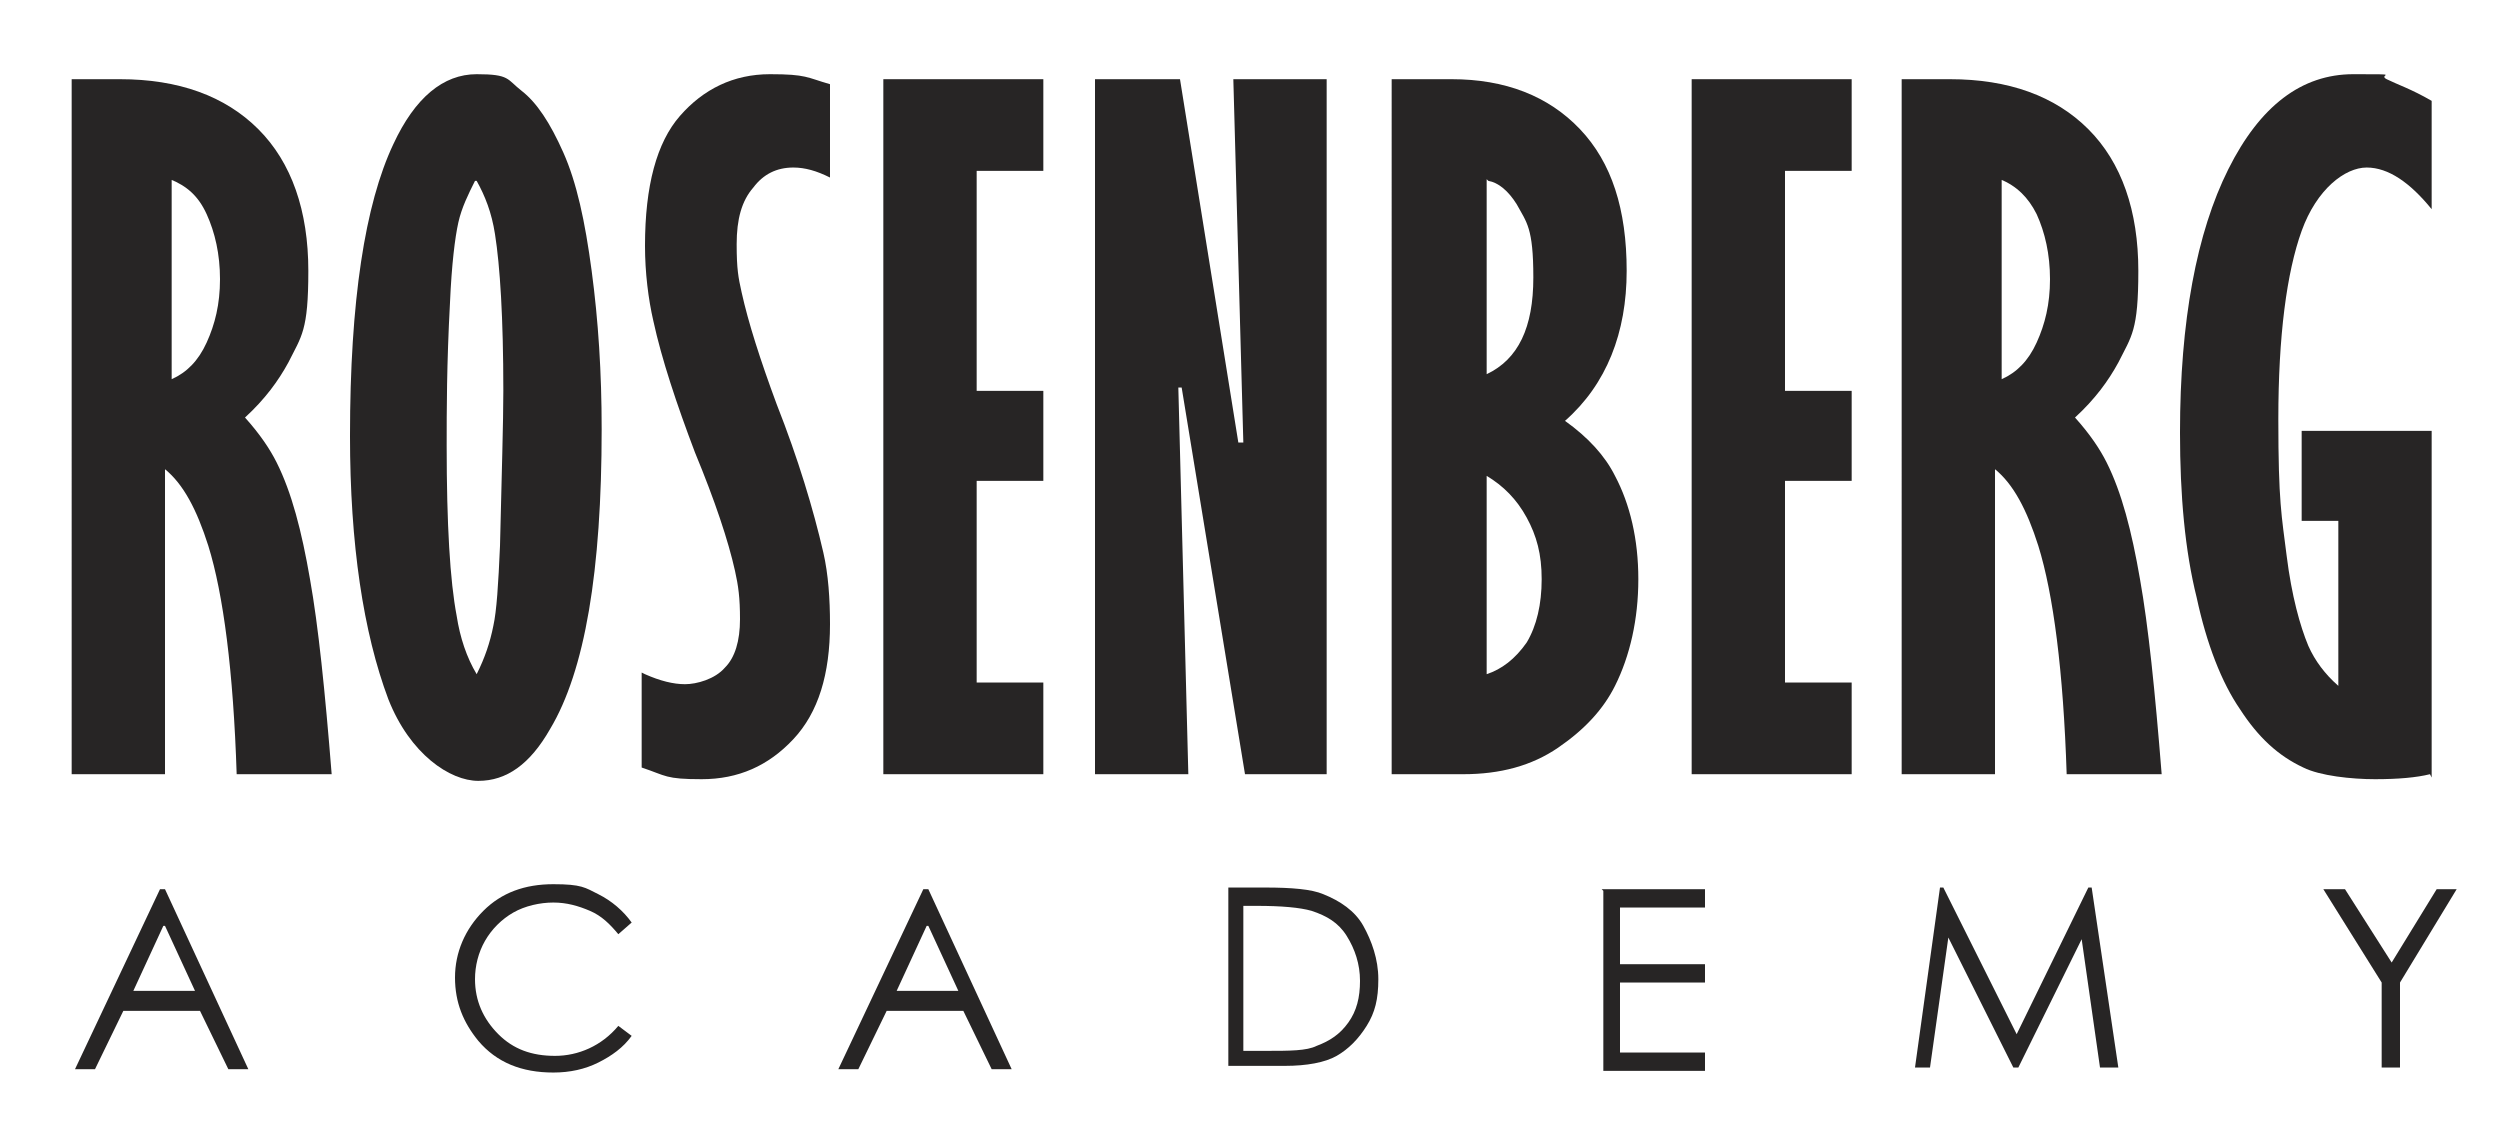
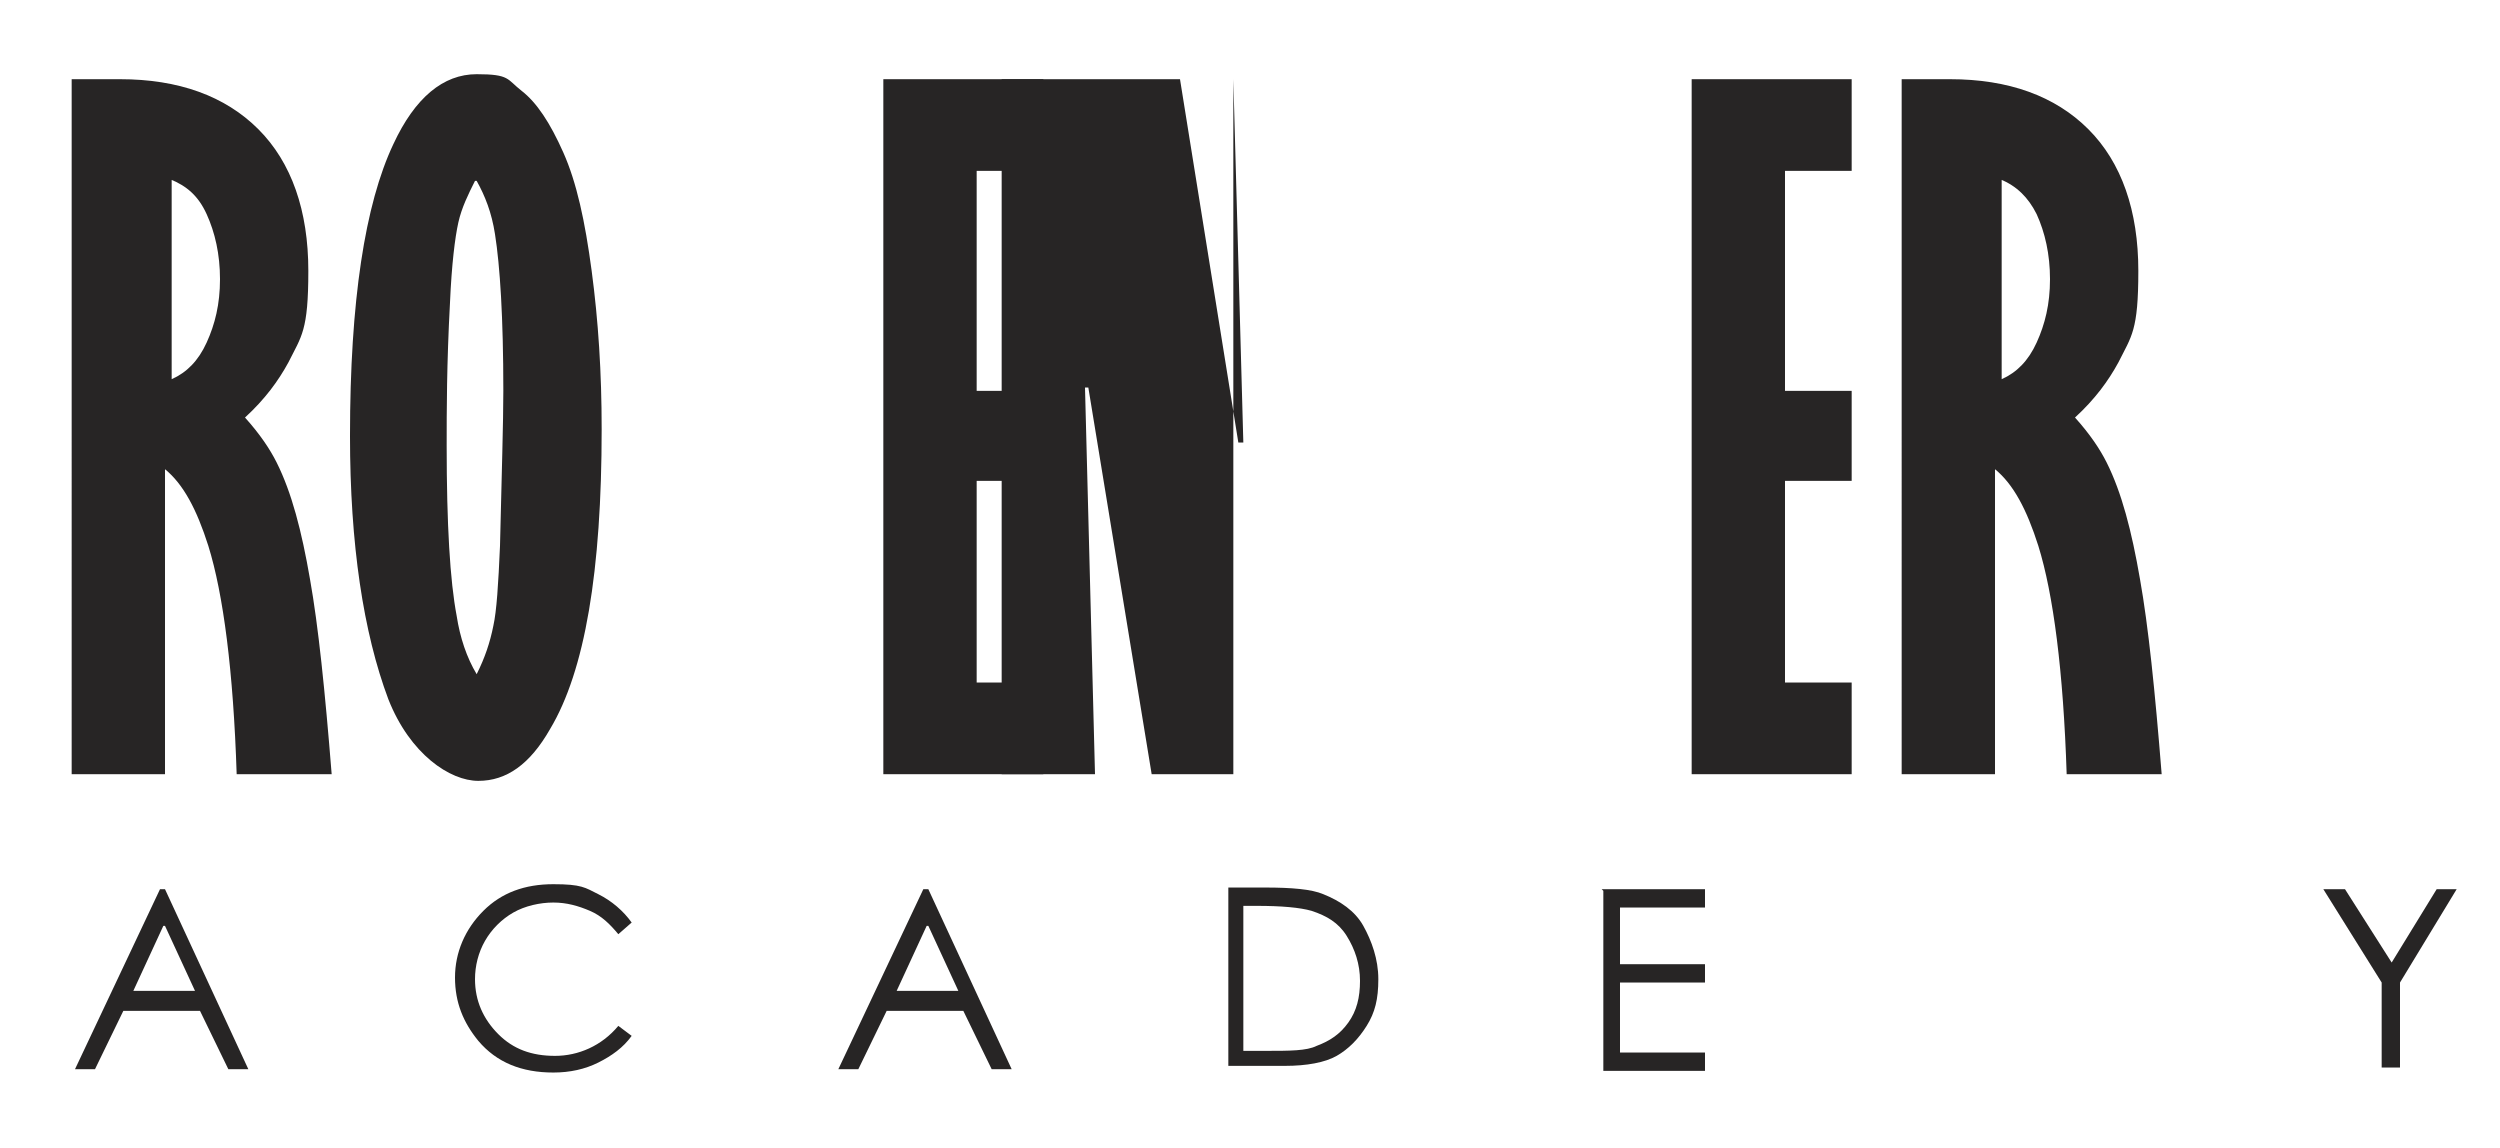
<svg xmlns="http://www.w3.org/2000/svg" width="52.9mm" height="24.3mm" baseProfile="tiny" version="1.2" viewBox="0 0 150 68.8">
  <g>
    <g id="Layer_1">
      <g>
        <path d="M9.9,53.3l5,10.8h-1.2l-1.7-3.5h-4.6l-1.7,3.5h-1.2l5.1-10.8h.3ZM9.8,55.5l-1.8,3.9h3.7l-1.8-3.9Z" fill="#272525" />
        <path d="M37.9,55.3l-.8.7c-.5-.6-1-1.1-1.7-1.4-.7-.3-1.4-.5-2.2-.5s-1.7.2-2.4.6c-.7.4-1.3,1-1.7,1.7-.4.7-.6,1.5-.6,2.3,0,1.3.5,2.4,1.4,3.3.9.9,2,1.3,3.4,1.3s2.8-.6,3.8-1.8l.8.6c-.5.7-1.2,1.2-2,1.6-.8.4-1.7.6-2.7.6-1.9,0-3.4-.6-4.5-1.9-.9-1.1-1.4-2.3-1.4-3.8s.6-2.9,1.7-4c1.1-1.1,2.5-1.6,4.2-1.6s1.9.2,2.7.6c.8.4,1.5,1,2,1.7Z" fill="#272525" />
        <path d="M55.7,53.3l5,10.8h-1.2l-1.7-3.5h-4.6l-1.7,3.5h-1.2l5.1-10.8h.3ZM55.6,55.5l-1.8,3.9h3.7l-1.8-3.9Z" fill="#272525" />
        <path d="M73.7,64v-10.8h2.2c1.6,0,2.8.1,3.5.4,1,.4,1.9,1,2.4,1.9s.9,2,.9,3.2-.2,2-.7,2.8c-.5.8-1.1,1.4-1.8,1.8-.7.4-1.8.6-3.1.6h-3.4ZM74.7,63h1.2c1.5,0,2.5,0,3.1-.3.8-.3,1.4-.7,1.9-1.4.5-.7.7-1.5.7-2.5s-.3-1.9-.8-2.7-1.2-1.2-2.1-1.5c-.7-.2-1.8-.3-3.3-.3h-.8v8.7Z" fill="#272525" />
        <path d="M96.1,53.3h6.2v1.1h-5.1v3.4h5.1v1.1h-5.1v4.2h5.1v1.1h-6.1v-10.8Z" fill="#272525" />
-         <path d="M114.9,64l1.5-10.8h.2l4.4,8.8,4.3-8.8h.2l1.6,10.8h-1.1l-1.1-7.7-3.8,7.7h-.3l-3.9-7.8-1.1,7.8h-1Z" fill="#272525" />
        <path d="M139.5,53.3h1.2l2.8,4.4,2.7-4.4h1.2l-3.4,5.6v5.1h-1.1v-5.1l-3.5-5.6Z" fill="#272525" />
      </g>
      <g>
        <path d="M4.2,4.7h3c3.5,0,6.3,1,8.3,3,2,2,3,4.9,3,8.5s-.4,3.9-1.2,5.5c-.6,1.1-1.4,2.2-2.6,3.3.9,1,1.5,1.9,1.9,2.7.9,1.8,1.5,4.1,2,7,.5,2.8.9,6.7,1.3,11.7h-5.7c-.2-6.2-.8-10.8-1.7-13.7-.7-2.2-1.5-3.7-2.6-4.6v18.3h-5.6V4.7ZM10.3,10.7v12c.9-.4,1.6-1.1,2.1-2.2.5-1.1.8-2.3.8-3.8s-.3-2.8-.8-3.9-1.2-1.7-2.2-2.1Z" fill="#272525" />
        <path d="M21,26.1c0-8.1.9-13.9,2.6-17.5,1.3-2.8,3-4.2,5-4.2s1.8.3,2.7,1c.9.7,1.7,1.9,2.5,3.7.8,1.8,1.3,4.1,1.7,7.1.4,3,.6,6.1.6,9.5,0,8.5-1,14.5-3.1,18-1.2,2.1-2.6,3.1-4.3,3.1s-4.1-1.6-5.4-4.9c-1.5-4-2.3-9.3-2.3-15.8ZM28.5,10.8c-.4.8-.8,1.6-1,2.5-.2.9-.4,2.5-.5,4.8-.2,3.7-.2,6.5-.2,8.6,0,4.7.2,8.1.6,10.2.2,1.3.6,2.5,1.2,3.5.5-1,.8-1.9,1-2.9.2-.9.3-2.5.4-4.8.1-4.3.2-7.4.2-9.3,0-4.4-.2-7.5-.5-9.4-.2-1.3-.6-2.3-1.1-3.2Z" fill="#272525" />
-         <path d="M38.7,40.4c.9.4,1.7.6,2.4.6s1.8-.3,2.4-1c.6-.6.9-1.6.9-2.9s-.1-2-.3-2.9c-.4-1.8-1.2-4.2-2.4-7.1-1.1-2.9-2-5.6-2.5-7.9-.3-1.3-.5-2.9-.5-4.5,0-3.6.7-6.2,2.1-7.8,1.4-1.6,3.2-2.5,5.4-2.5s2.2.2,3.6.6v5.6c-.8-.4-1.5-.6-2.2-.6-1,0-1.8.4-2.4,1.2-.7.8-1,1.9-1,3.4s.1,2,.3,2.9c.4,1.8,1.1,4,2.1,6.7,1.3,3.3,2.2,6.3,2.8,8.9.3,1.3.4,2.8.4,4.3,0,3-.7,5.3-2.2,6.9-1.5,1.6-3.3,2.4-5.5,2.4s-2.1-.2-3.6-.7v-5.7Z" fill="#272525" />
        <path d="M53,4.7h9.6v5.5h-4v13.2h4v5.4h-4v12.1h4v5.5h-9.6V4.7Z" fill="#272525" />
-         <path d="M65.7,4.7h5.1l3.5,21.8h.3l-.6-21.8h5.6v41.7h-4.9l-3.8-23.2h-.2l.6,23.2h-5.6V4.7Z" fill="#272525" />
-         <path d="M83.5,4.7h3.6c3.2,0,5.8,1,7.7,3,1.9,2,2.8,4.8,2.8,8.5s-1.2,6.8-3.7,9c1.4,1,2.4,2.1,3,3.3.9,1.7,1.4,3.8,1.4,6.2s-.5,4.6-1.4,6.4c-.7,1.4-1.8,2.6-3.4,3.7-1.6,1.1-3.5,1.6-5.7,1.6h-4.3V4.7ZM89.2,10.7v11.7c1.9-.9,2.8-2.8,2.8-5.8s-.4-3.3-1-4.4c-.5-.8-1.1-1.3-1.7-1.4ZM89.2,28.4v12c.9-.3,1.7-.9,2.4-1.9.6-1,.9-2.3.9-3.8s-.3-2.6-.9-3.7c-.6-1.1-1.4-1.9-2.4-2.5Z" fill="#272525" />
+         <path d="M65.7,4.7h5.1l3.5,21.8h.3l-.6-21.8v41.7h-4.9l-3.8-23.2h-.2l.6,23.2h-5.6V4.7Z" fill="#272525" />
        <path d="M101.5,4.7h9.6v5.5h-4v13.2h4v5.4h-4v12.1h4v5.5h-9.6V4.7Z" fill="#272525" />
        <path d="M114,4.7h3c3.5,0,6.3,1,8.3,3s3,4.9,3,8.5-.4,3.9-1.2,5.5c-.6,1.1-1.4,2.2-2.6,3.3.9,1,1.5,1.9,1.9,2.7.9,1.8,1.5,4.1,2,7,.5,2.8.9,6.7,1.3,11.7h-5.7c-.2-6.2-.8-10.8-1.7-13.7-.7-2.2-1.5-3.7-2.6-4.6v18.3h-5.6V4.7ZM120.1,10.7v12c.9-.4,1.6-1.1,2.1-2.2s.8-2.3.8-3.8-.3-2.8-.8-3.9c-.5-1-1.2-1.7-2.2-2.1Z" fill="#272525" />
-         <path d="M145.8,46.4c-.8.2-1.9.3-3.3.3s-3.3-.2-4.3-.7c-1.5-.7-2.7-1.8-3.8-3.5-1.1-1.6-2-3.9-2.6-6.7-.7-2.8-1-6.1-1-9.9,0-6.7,1-12,2.9-15.8,1.9-3.8,4.4-5.7,7.5-5.7s1.4,0,2,.3,1.5.6,2.7,1.3v6.5c-1.3-1.6-2.6-2.5-3.9-2.5s-3,1.3-3.9,3.8c-.9,2.5-1.4,6.3-1.4,11.3s.2,5.8.5,8.2c.3,2.4.8,4.2,1.3,5.4.4.9,1,1.7,1.8,2.4v-9.9h-2.2v-5.4h7.8v20.8Z" fill="#272525" />
      </g>
    </g>
  </g>
</svg>